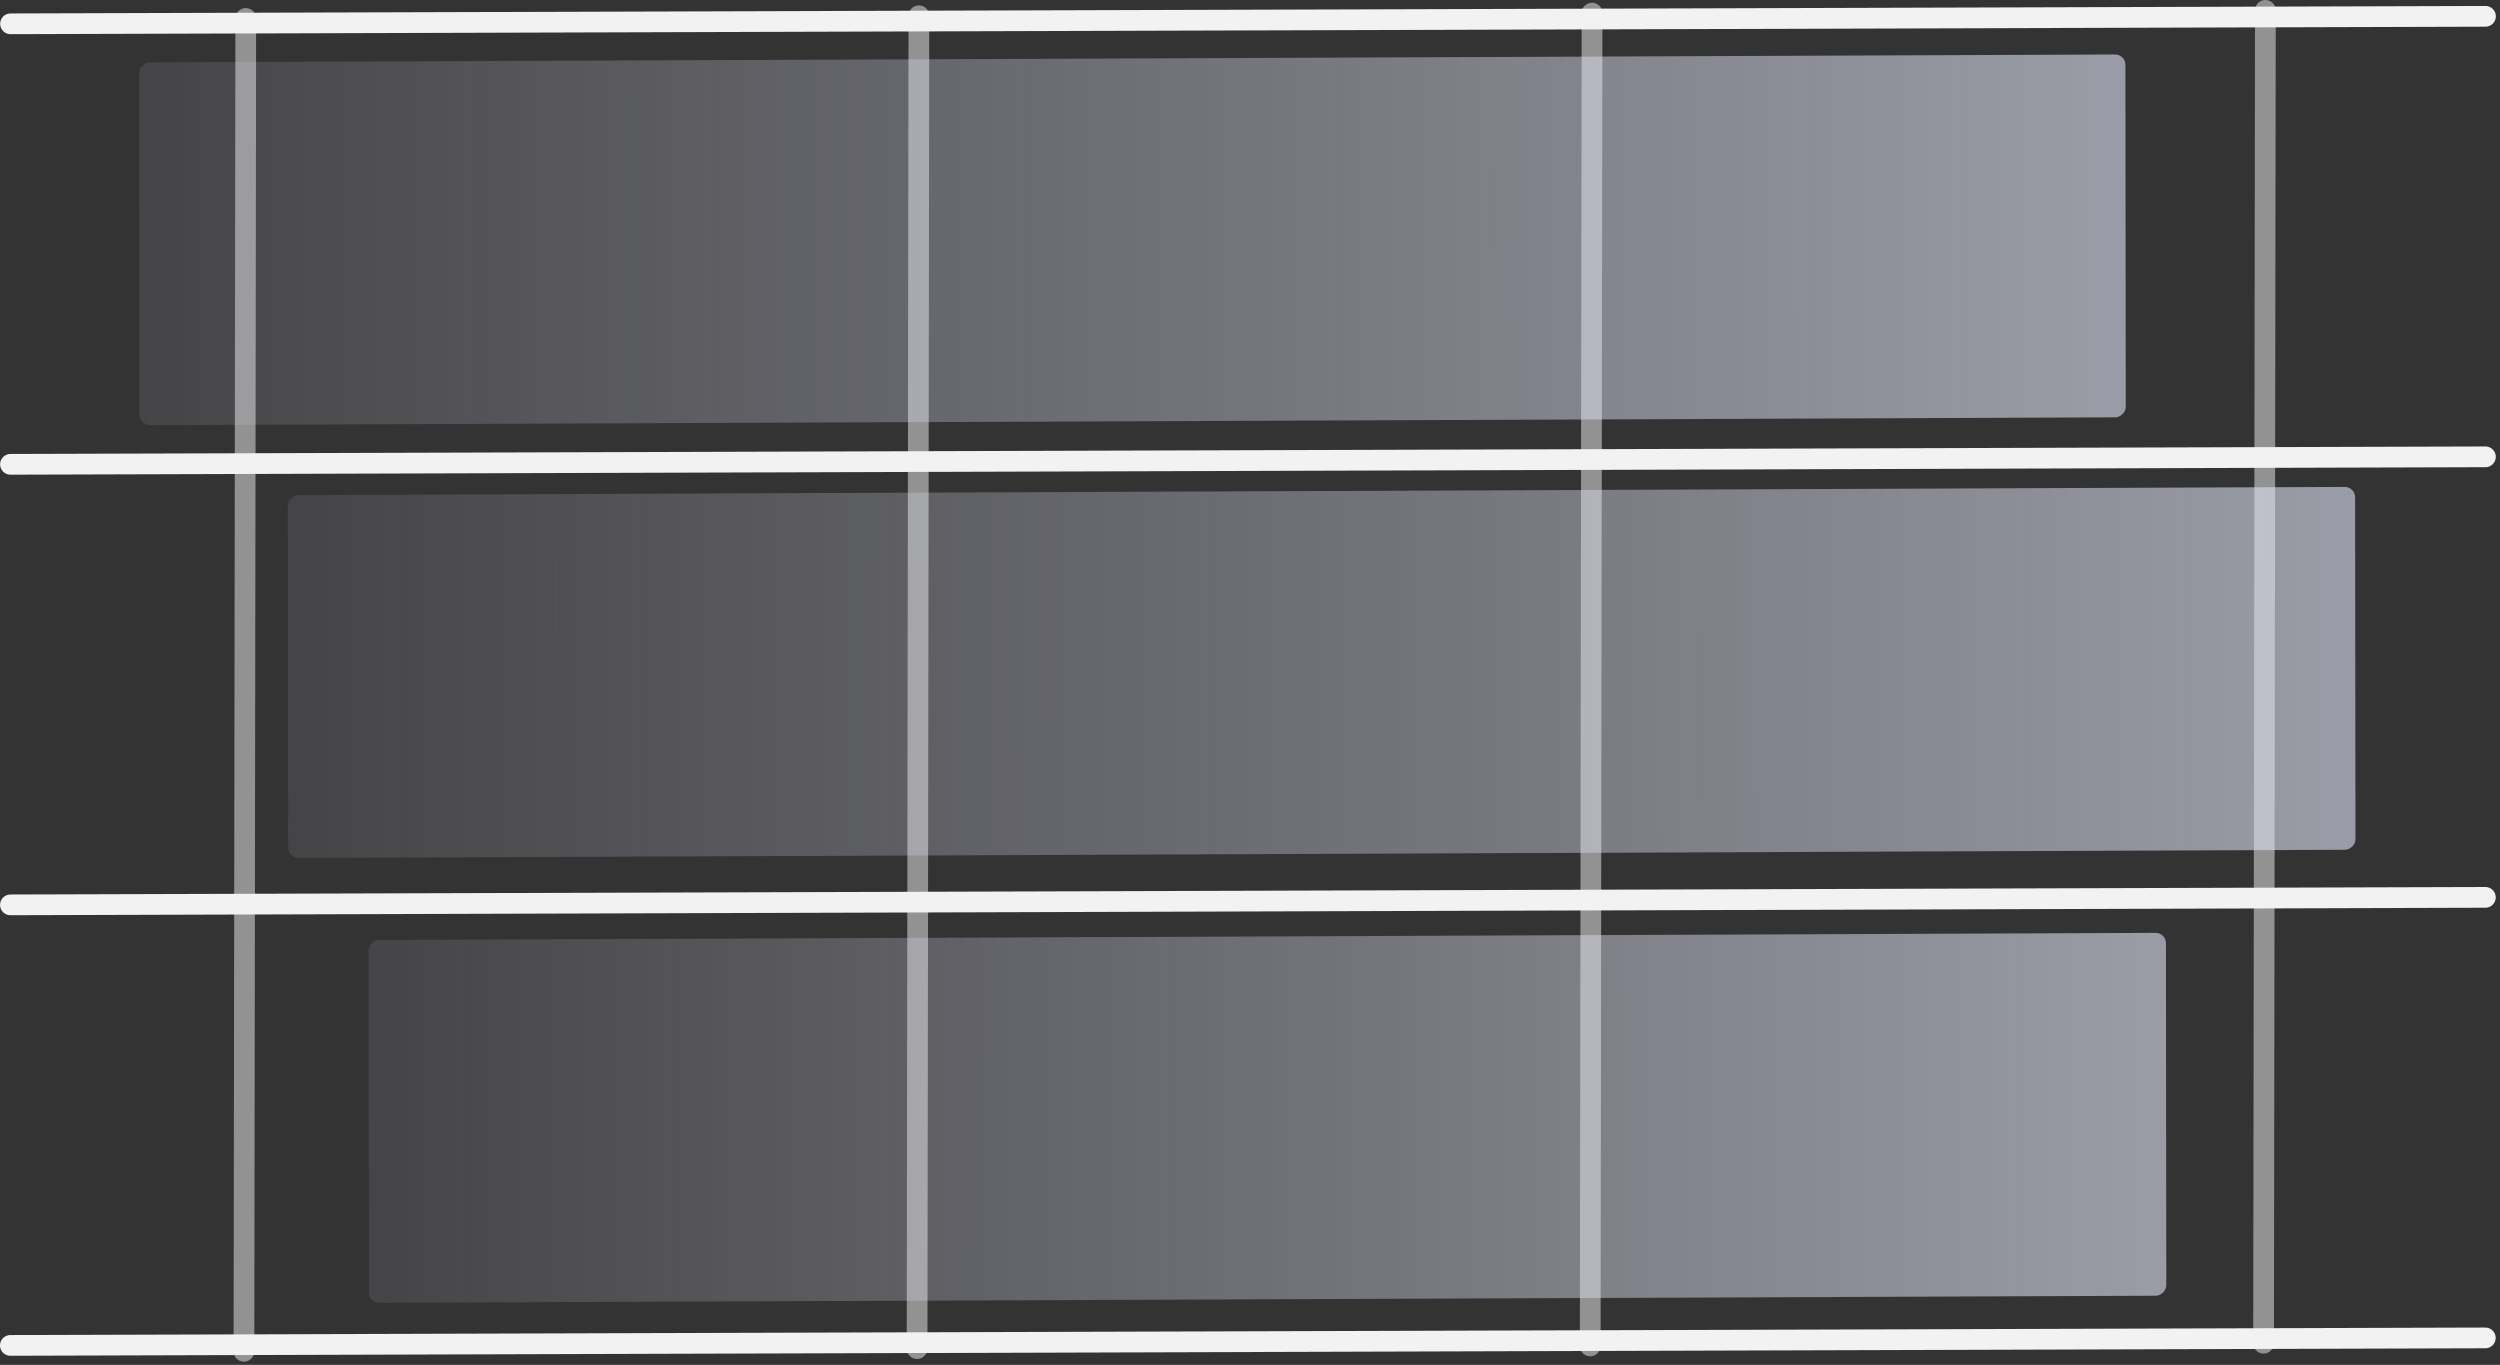
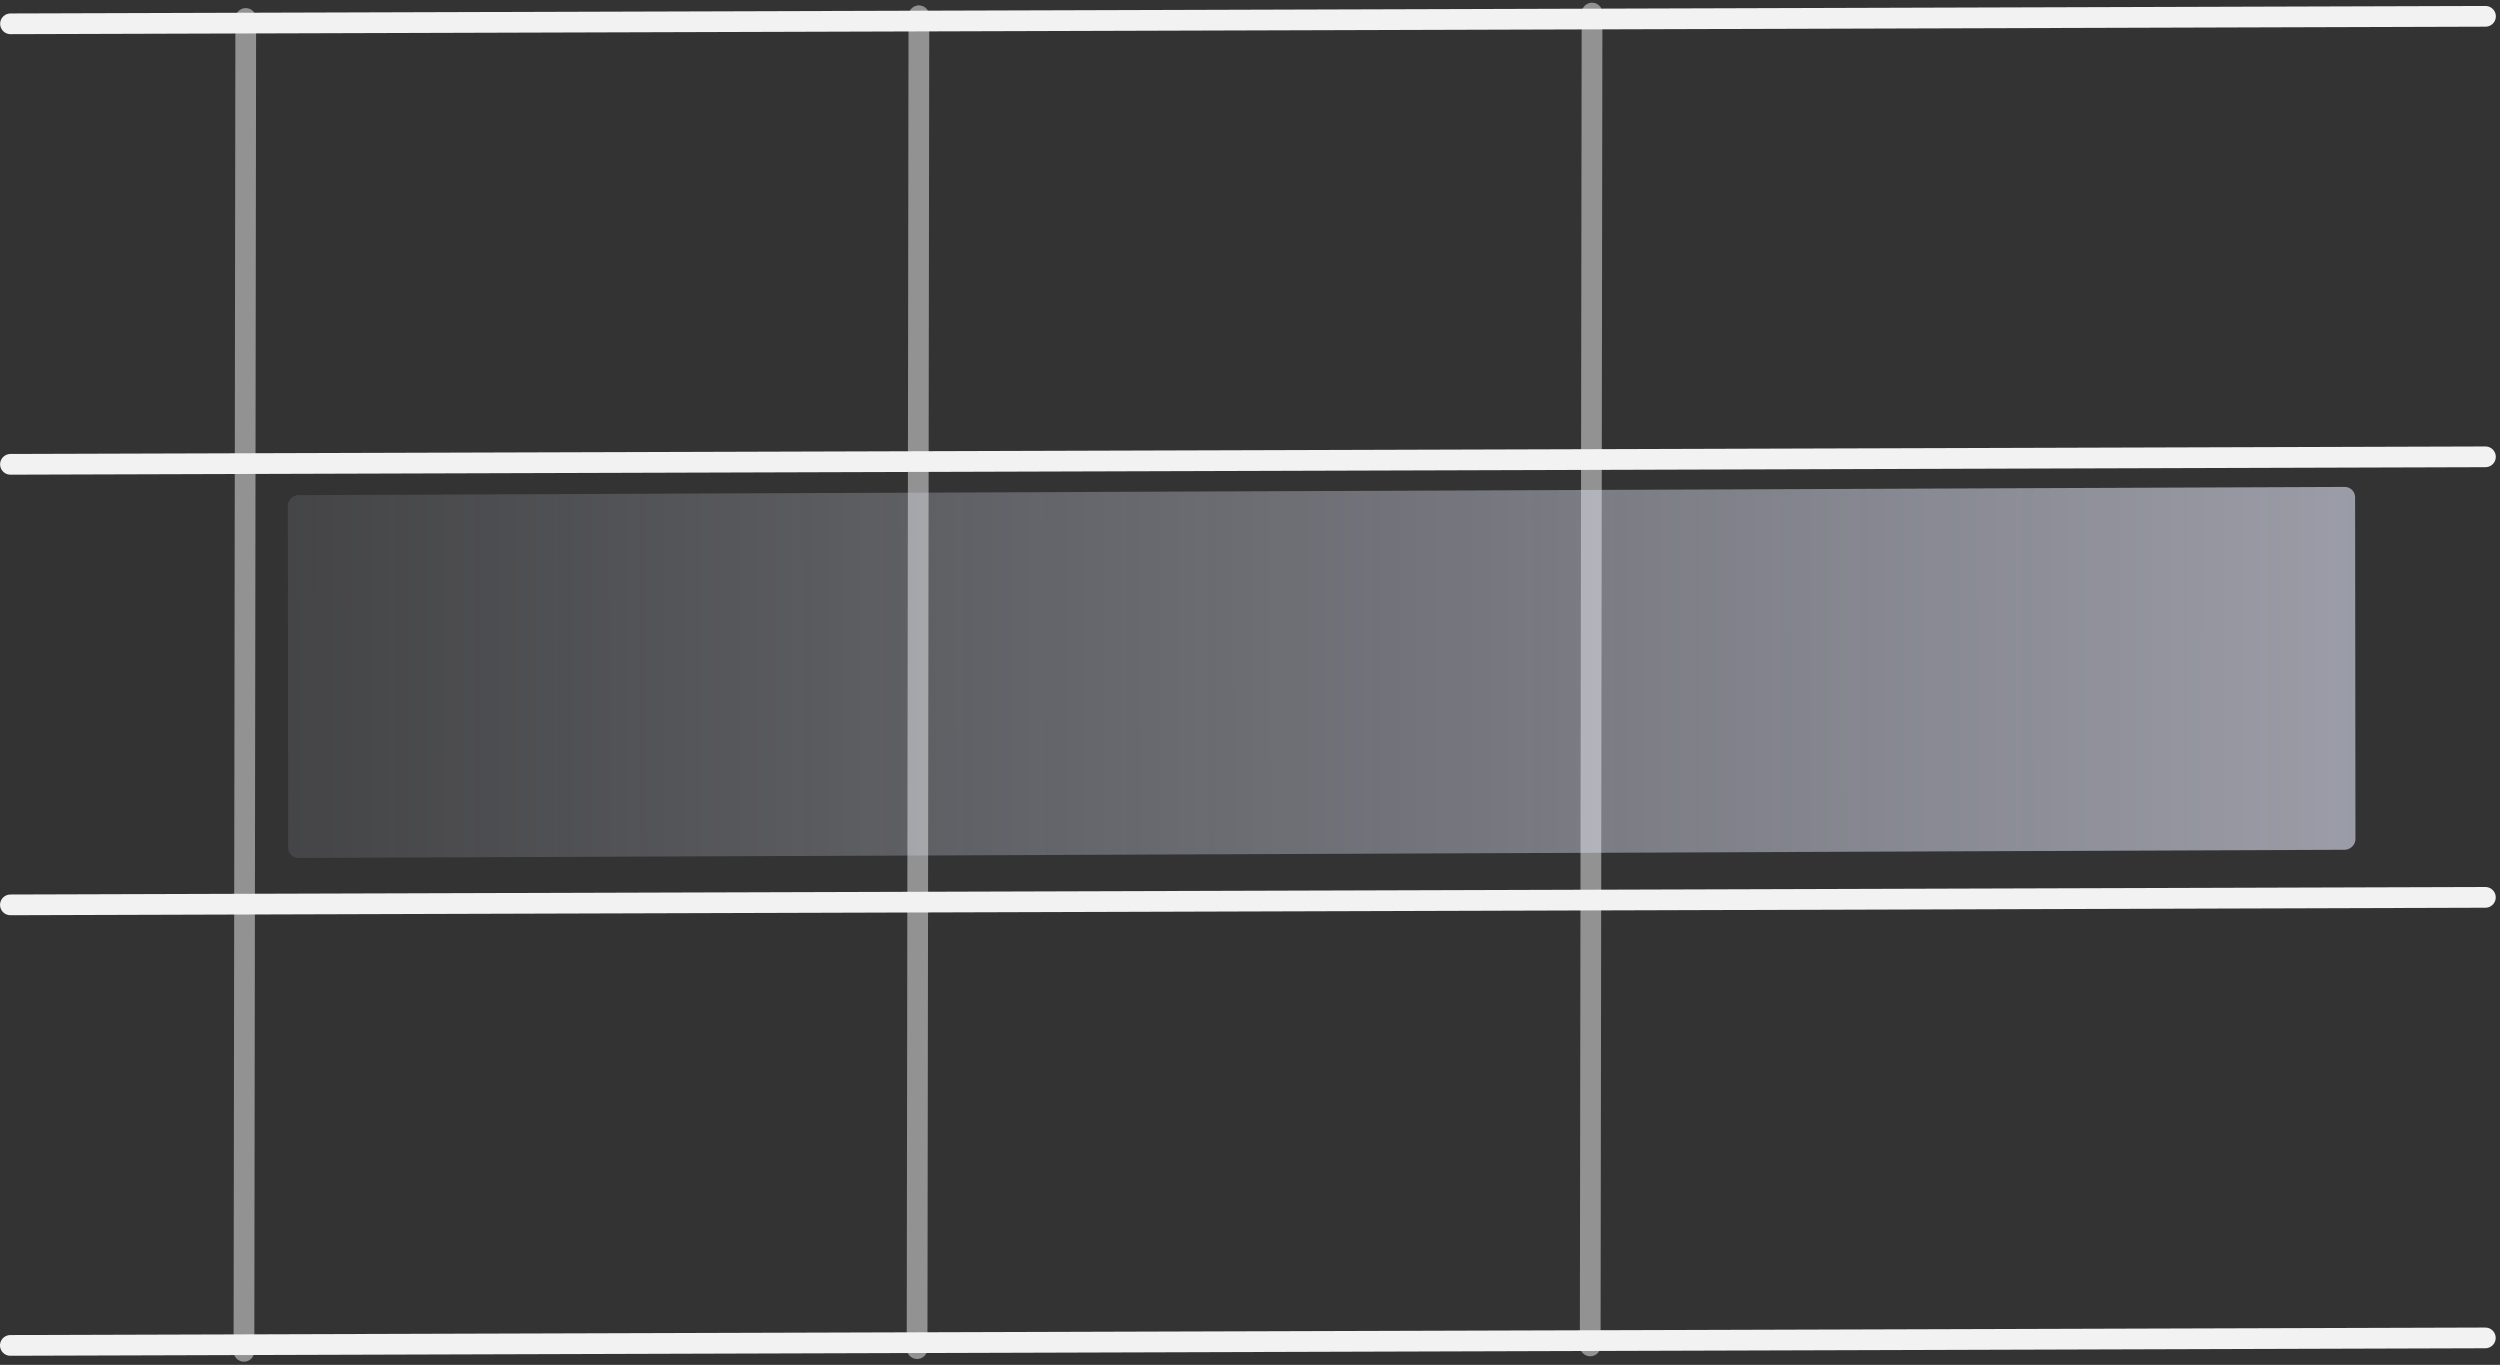
<svg xmlns="http://www.w3.org/2000/svg" width="185" height="101" viewBox="0 0 185 101" fill="none">
  <rect x="0" y="0" width="185" height="101" fill="#333333" stroke="none" />
  <path d="M0.778 1.762L183.926 1.208" stroke="#F2F2F2" stroke-width="1.533" stroke-linecap="round" />
  <path d="M0.774 34.36L183.922 33.805" stroke="#F2F2F2" stroke-width="1.533" stroke-linecap="round" />
  <path d="M0.77 66.96L183.918 66.405" stroke="#F2F2F2" stroke-width="1.533" stroke-linecap="round" />
  <path d="M0.766 99.56L183.914 99.005" stroke="#F2F2F2" stroke-width="1.533" stroke-linecap="round" />
  <path d="M18.052 99.997L18.186 1.365" stroke="#F2F2F2" stroke-opacity="0.5" stroke-width="1.533" stroke-linecap="round" />
  <path d="M67.864 99.797L67.998 1.165" stroke="#F2F2F2" stroke-opacity="0.5" stroke-width="1.533" stroke-linecap="round" />
  <path d="M117.676 99.598L117.811 0.966" stroke="#F2F2F2" stroke-opacity="0.5" stroke-width="1.533" stroke-linecap="round" />
-   <path d="M167.504 99.398L167.639 0.766" stroke="#F2F2F2" stroke-opacity="0.5" stroke-width="1.533" stroke-linecap="round" />
-   <rect width="26.851" height="146.987" rx="0.766" transform="matrix(0.001 1 -1 0.004 157.28 4.029)" fill="url(#paint0_linear_1024_59)" fill-opacity="0.6" />
  <rect width="26.851" height="152.979" rx="0.766" transform="matrix(0.001 1 -1 0.004 174.277 36.029)" fill="url(#paint1_linear_1024_59)" fill-opacity="0.6" />
-   <rect width="26.851" height="133.004" rx="0.766" transform="matrix(0.001 1 -1 0.004 160.279 69.029)" fill="url(#paint2_linear_1024_59)" fill-opacity="0.6" />
  <defs>
    <linearGradient id="paint0_linear_1024_59" x1="13.425" y1="0" x2="13.425" y2="176.984" gradientUnits="userSpaceOnUse">
      <stop stop-color="#DFE2F4" />
      <stop offset="1" stop-color="#DFE2F4" stop-opacity="0" />
    </linearGradient>
    <linearGradient id="paint1_linear_1024_59" x1="13.425" y1="0" x2="13.425" y2="184.199" gradientUnits="userSpaceOnUse">
      <stop stop-color="#DFE2F4" />
      <stop offset="1" stop-color="#DFE2F4" stop-opacity="0" />
    </linearGradient>
    <linearGradient id="paint2_linear_1024_59" x1="13.425" y1="0" x2="13.425" y2="160.148" gradientUnits="userSpaceOnUse">
      <stop stop-color="#DFE2F4" />
      <stop offset="1" stop-color="#DFE2F4" stop-opacity="0" />
    </linearGradient>
  </defs>
</svg>